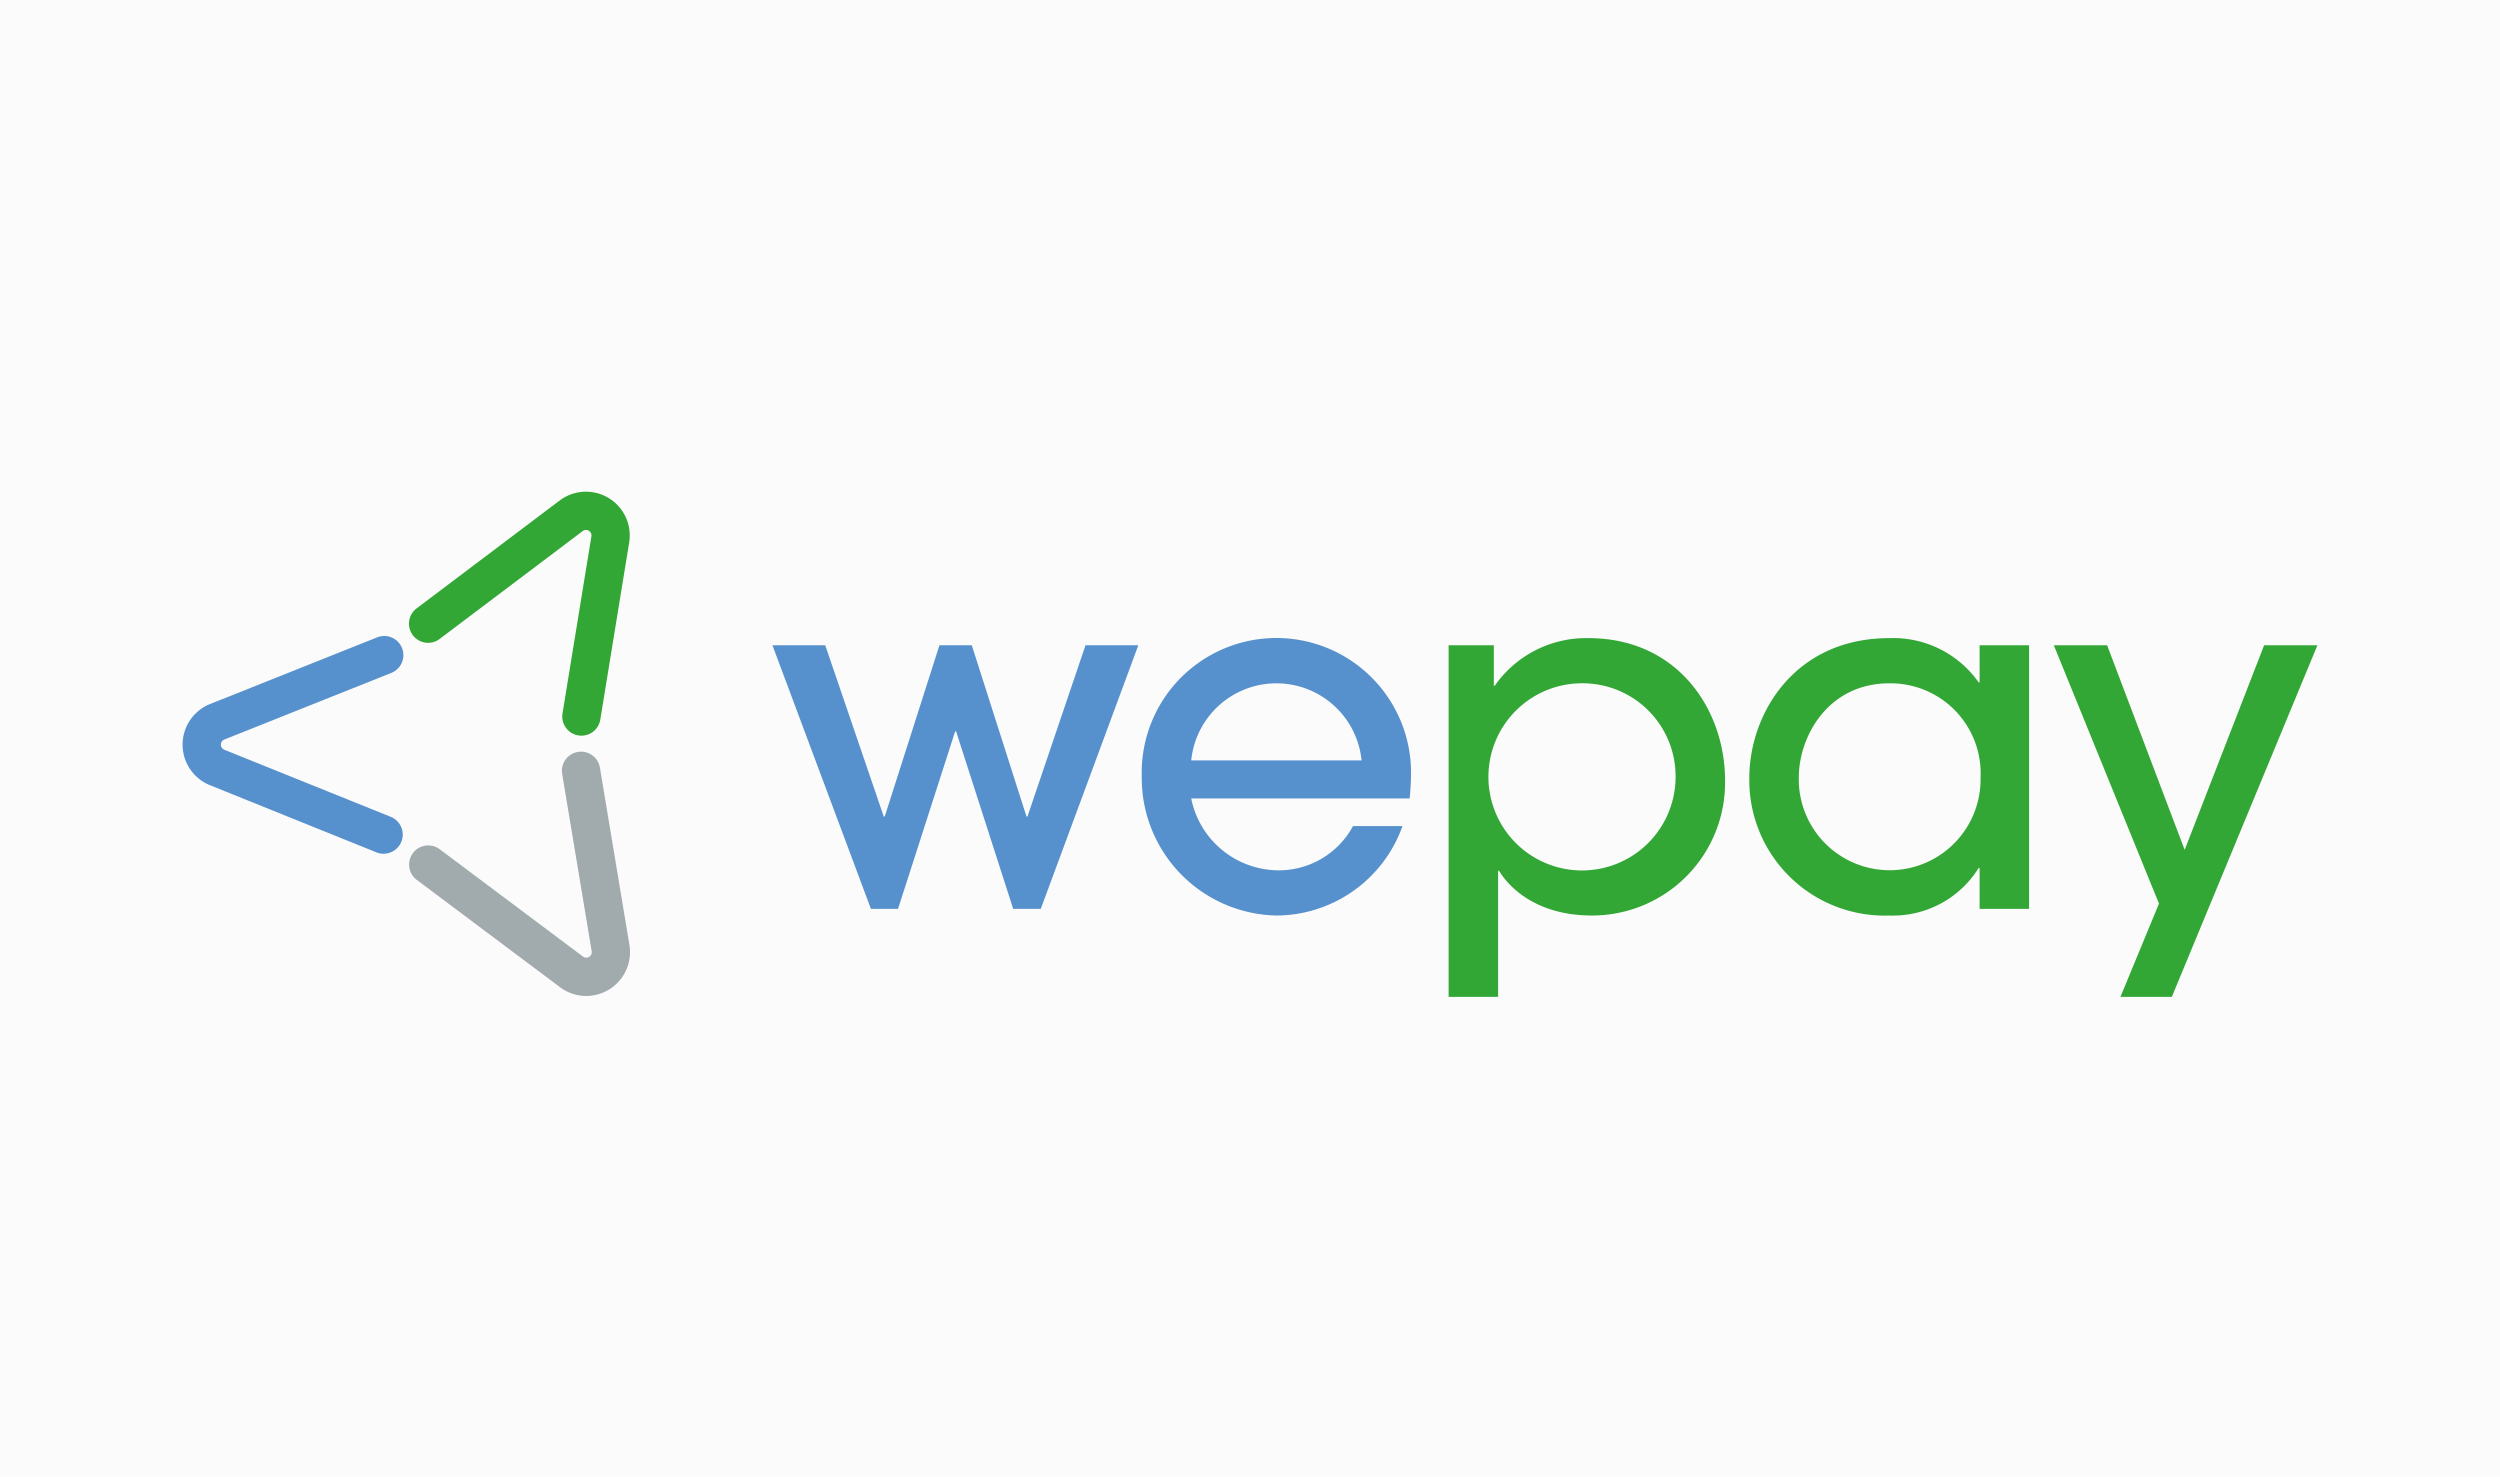
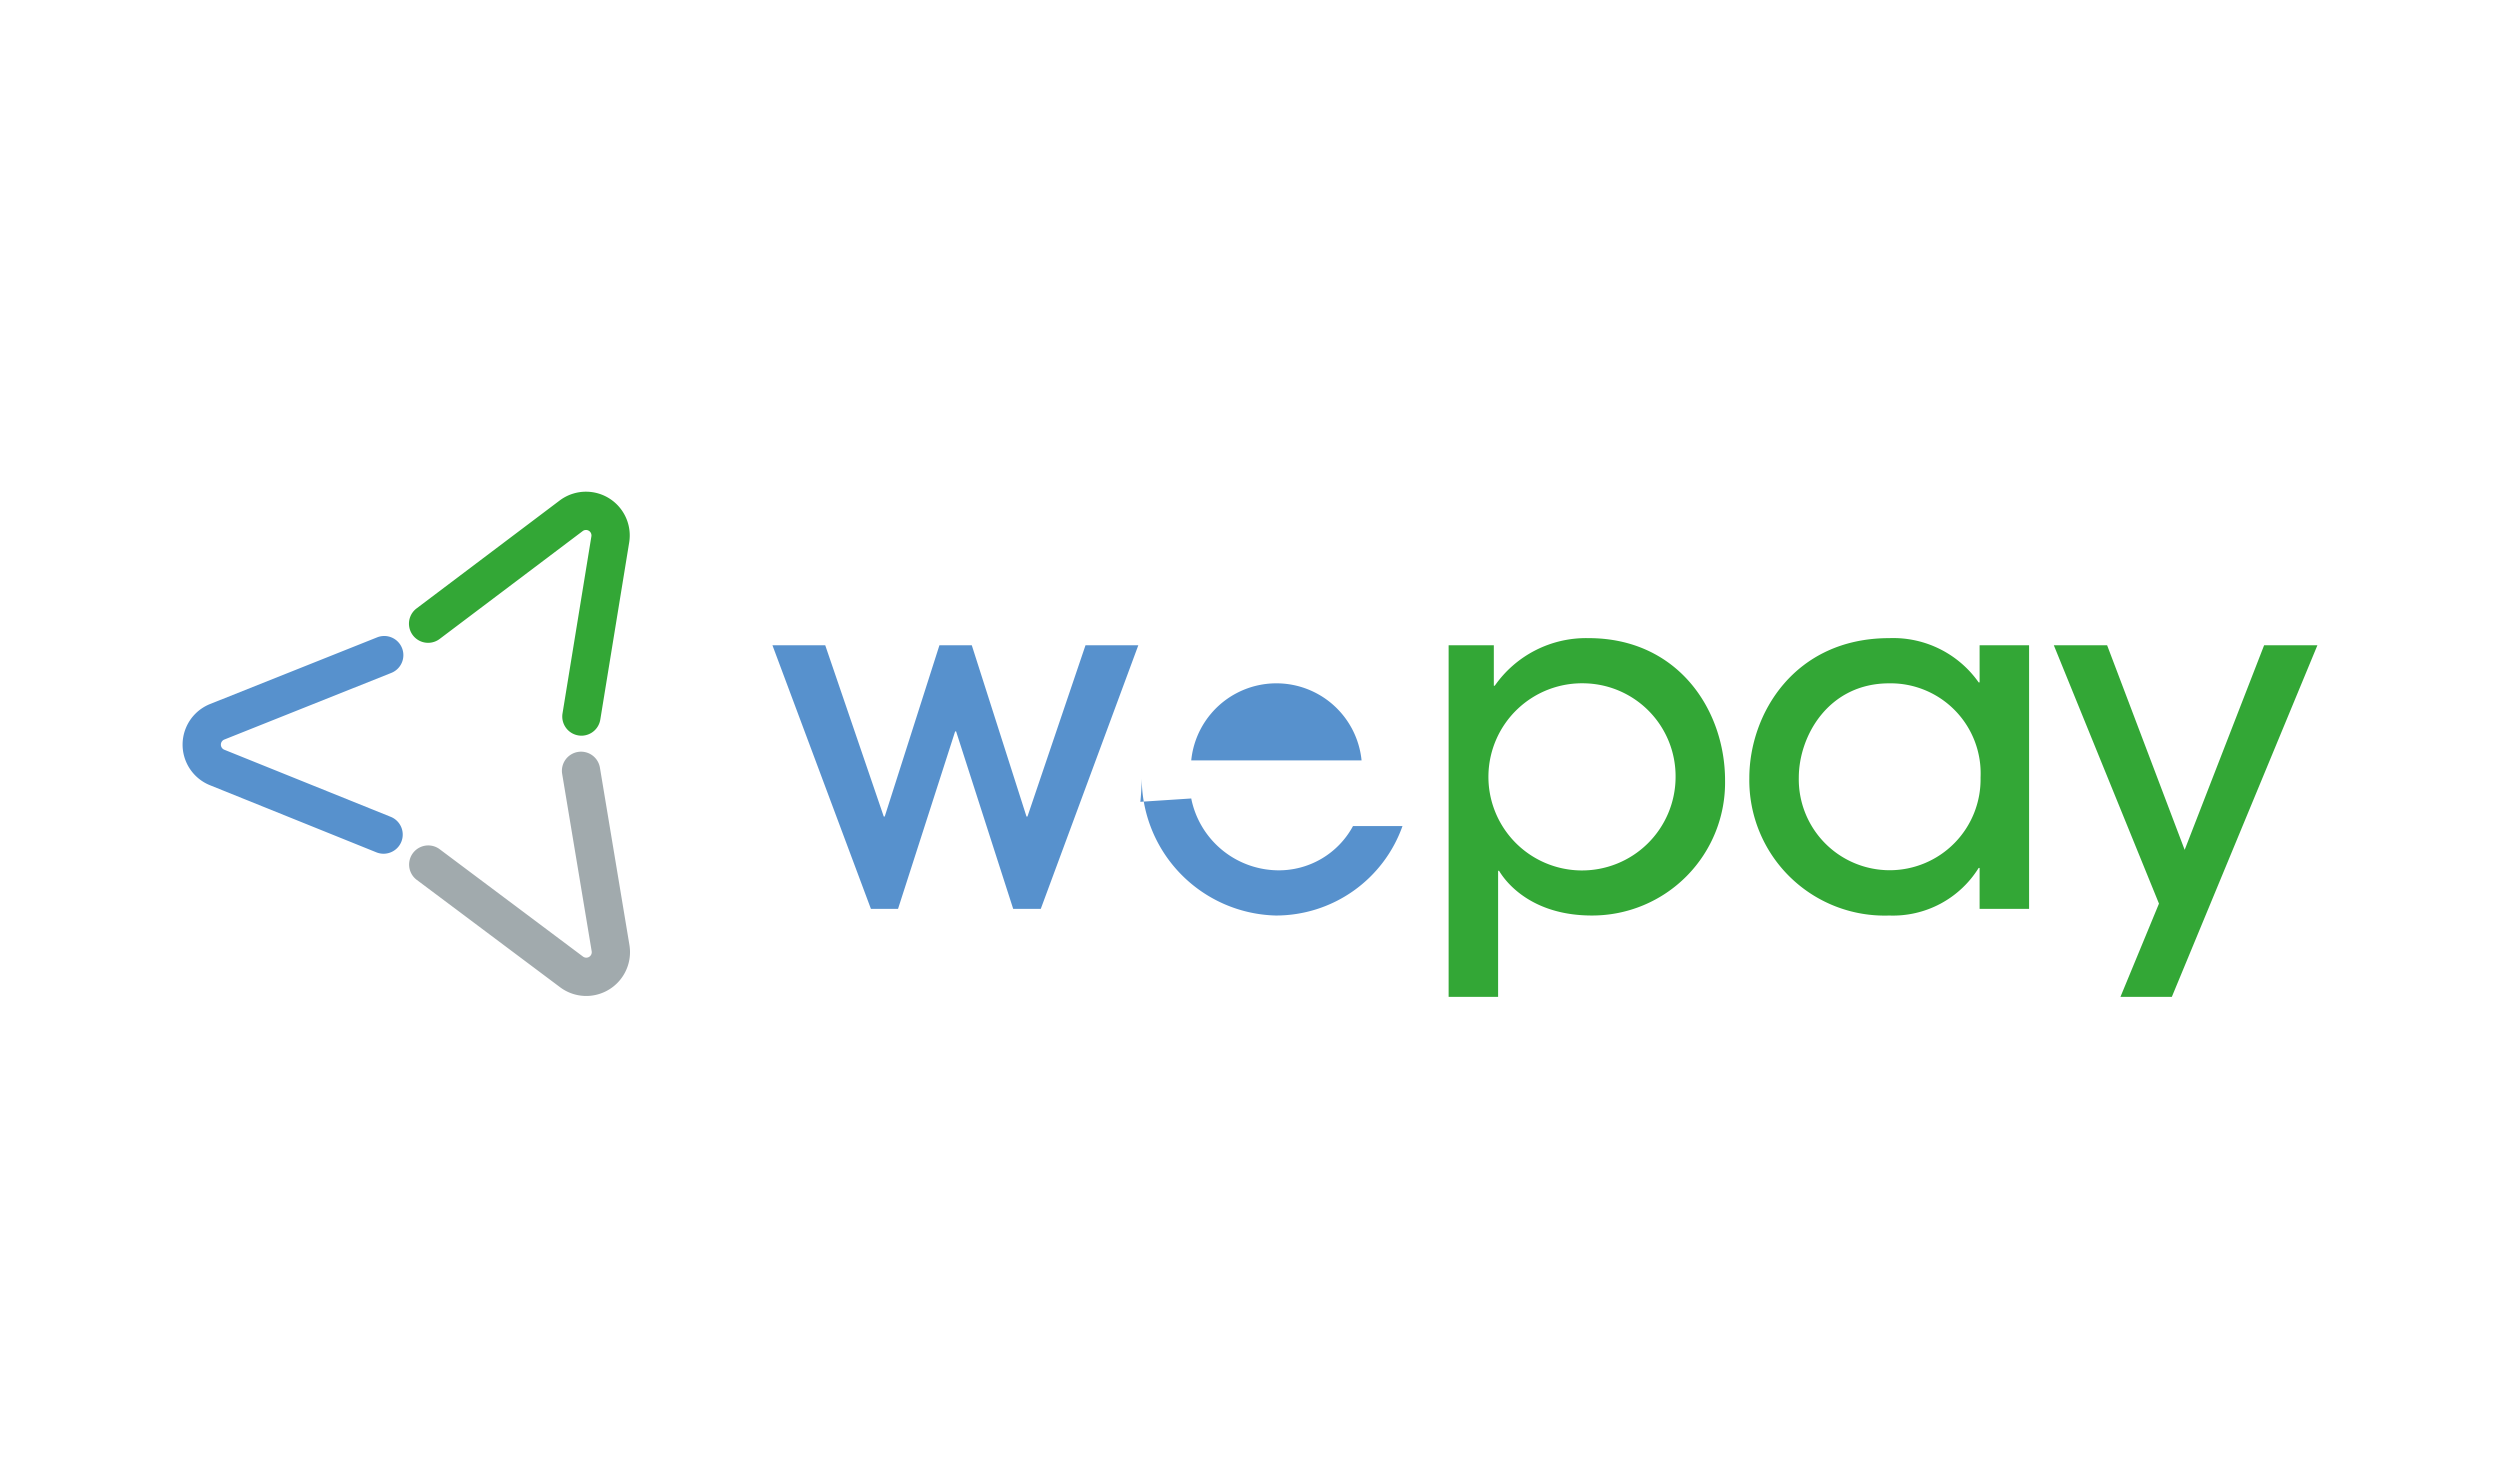
<svg xmlns="http://www.w3.org/2000/svg" id="Layer_1" data-name="Layer 1" viewBox="0 0 215 127">
  <defs>
    <style>.cls-1{fill:none;}.cls-2{fill:#fbfbfb;}.cls-3{clip-path:url(#clip-path);}.cls-4{fill:#5791cd;}.cls-5{fill:#33a736;}.cls-6{fill:#a1aaad;}</style>
    <clipPath id="clip-path">
      <rect class="cls-1" x="15.703" y="42.283" width="183.594" height="43.449" />
    </clipPath>
  </defs>
  <title>kubernetes.io-logos2</title>
-   <rect class="cls-2" x="-3.354" y="-4.366" width="223.255" height="134.511" />
  <g class="cls-3">
    <path class="cls-4" d="M33.075,73.419a1.649,1.649,0,0,1-.702-.117l-14.313-5.772a3.763,3.763,0,0,1,.012-6.986l14.334-5.72a1.646,1.646,0,1,1,1.22,3.057L19.292,63.601a.472.472,0,0,0-.002.876l14.313,5.77a1.646,1.646,0,0,1-.529,3.171" />
    <path class="cls-5" d="M50.074,63.267a1.649,1.649,0,0,1-1.698-1.909l2.484-15.233a.471.471,0,0,0-.749-.452L37.788,54.966a1.646,1.646,0,0,1-1.982-2.628L48.129,43.045A3.763,3.763,0,0,1,54.109,46.655L51.625,61.888a1.648,1.648,0,0,1-1.55,1.38" />
    <path class="cls-6" d="M50.582,85.65a3.756,3.756,0,0,1-2.419-.751l-12.352-9.253a1.646,1.646,0,0,1,1.973-2.634l12.353,9.253a.471.471,0,0,0,.748-.455L48.351,66.586a1.646,1.646,0,1,1,3.247-.54l2.533,15.224a3.771,3.771,0,0,1-3.55,4.38" />
  </g>
  <polygon class="cls-4" points="89.507 78.162 87.134 78.162 82.224 62.9 82.142 62.9 77.231 78.162 74.899 78.162 66.43 55.494 70.97 55.494 76.004 70.224 76.086 70.224 80.791 55.494 83.574 55.494 88.279 70.224 88.361 70.224 93.353 55.494 97.895 55.494 89.507 78.162" />
  <g class="cls-3">
-     <path class="cls-4" d="M102.446,68.669a7.689,7.689,0,0,0,7.447,6.179,7.247,7.247,0,0,0,6.465-3.806h4.256A11.553,11.553,0,0,1,109.729,78.735,11.827,11.827,0,0,1,98.191,66.787a11.582,11.582,0,1,1,23.159-.286c0,.736-.082,1.882-.122,2.168Zm14.649-3.274a7.361,7.361,0,0,0-14.649,0Z" />
+     <path class="cls-4" d="M102.446,68.669a7.689,7.689,0,0,0,7.447,6.179,7.247,7.247,0,0,0,6.465-3.806h4.256A11.553,11.553,0,0,1,109.729,78.735,11.827,11.827,0,0,1,98.191,66.787c0,.736-.082,1.882-.122,2.168Zm14.649-3.274a7.361,7.361,0,0,0-14.649,0Z" />
    <path class="cls-5" d="M124.582,55.493h3.887v3.479h.082a9.579,9.579,0,0,1,8.061-4.093c7.692,0,11.743,6.179,11.743,12.234a11.43,11.43,0,0,1-11.457,11.621c-4.746,0-7.119-2.414-7.979-3.846h-.082V85.732H124.582V55.493Zm11.743,3.274a8.048,8.048,0,1,0,7.775,8.102,7.994,7.994,0,0,0-7.775-8.102" />
    <path class="cls-5" d="M170.246,78.163v-3.519h-.082a8.675,8.675,0,0,1-7.692,4.091,11.638,11.638,0,0,1-12.03-11.825c0-5.524,3.887-12.03,12.03-12.03a8.983,8.983,0,0,1,7.692,3.805h.082v-3.192h4.255V78.163h-4.255Zm-7.774-19.396c-5.237,0-7.775,4.542-7.775,8.102a7.817,7.817,0,1,0,15.631,0,7.744,7.744,0,0,0-7.856-8.102" />
  </g>
  <polygon class="cls-5" points="194.714 55.493 187.881 73.088 181.212 55.493 176.629 55.493 185.672 77.711 182.358 85.732 186.777 85.732 199.297 55.494 199.297 55.493 194.714 55.493" />
</svg>